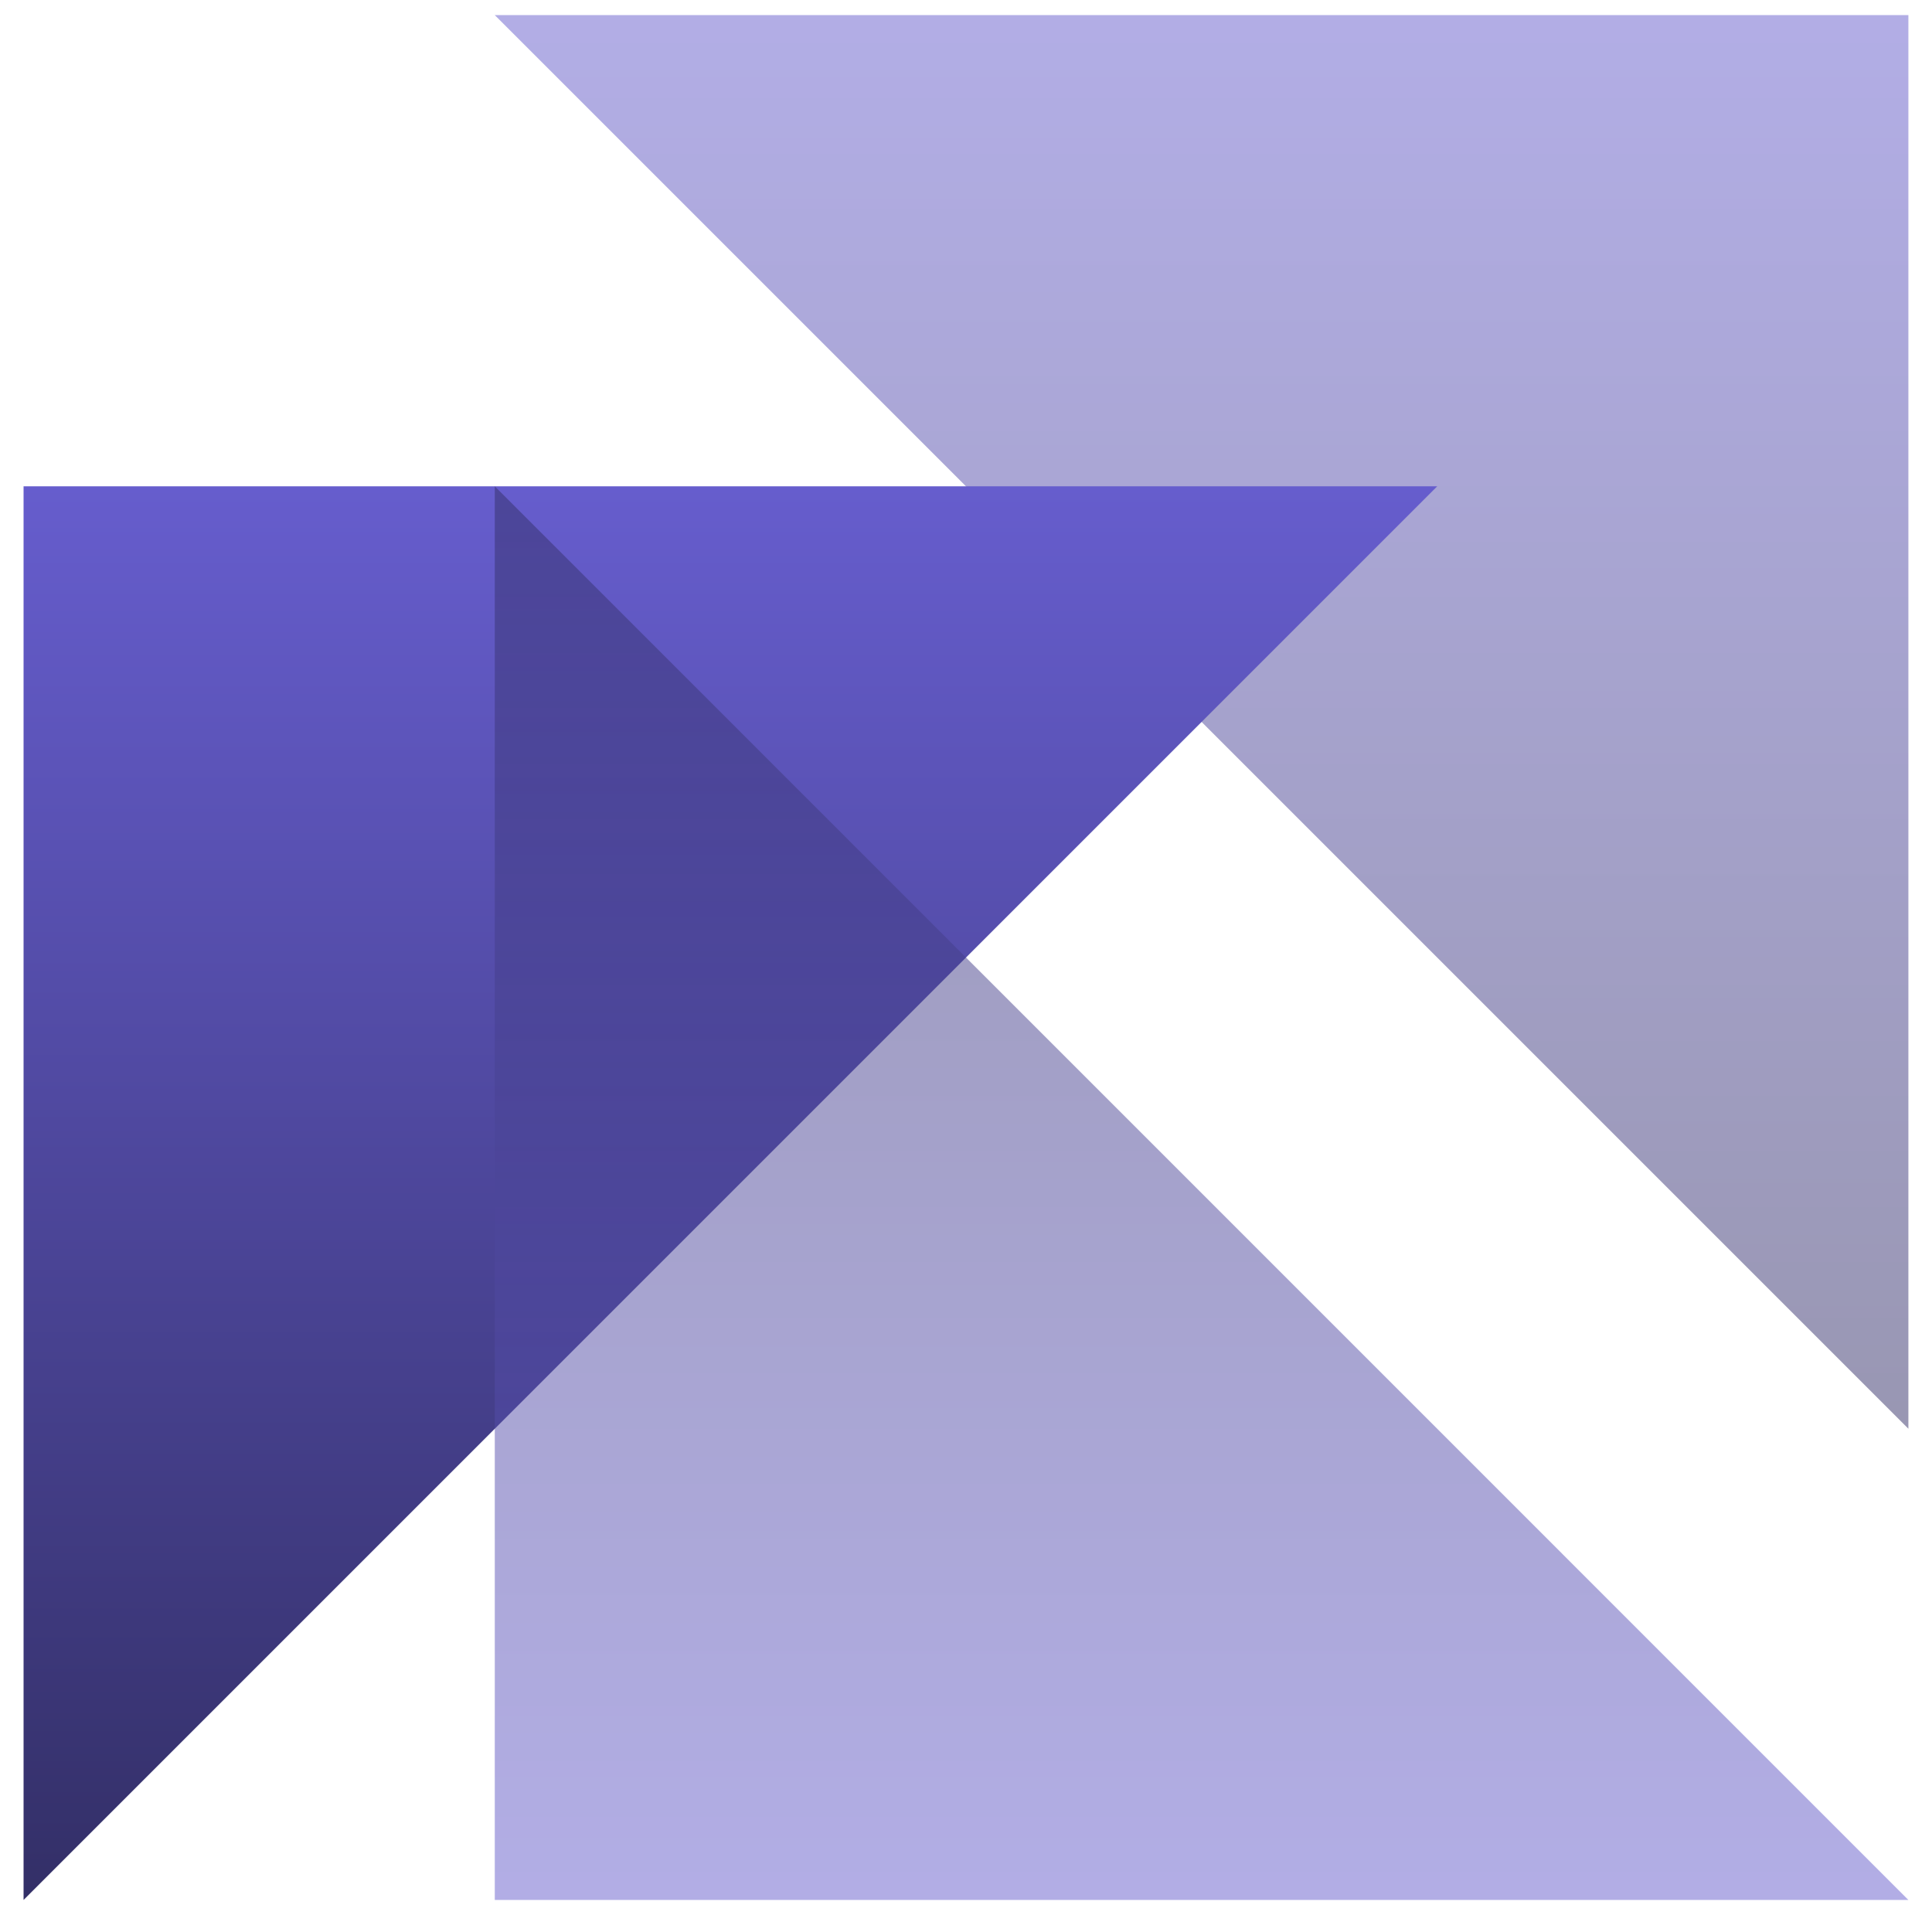
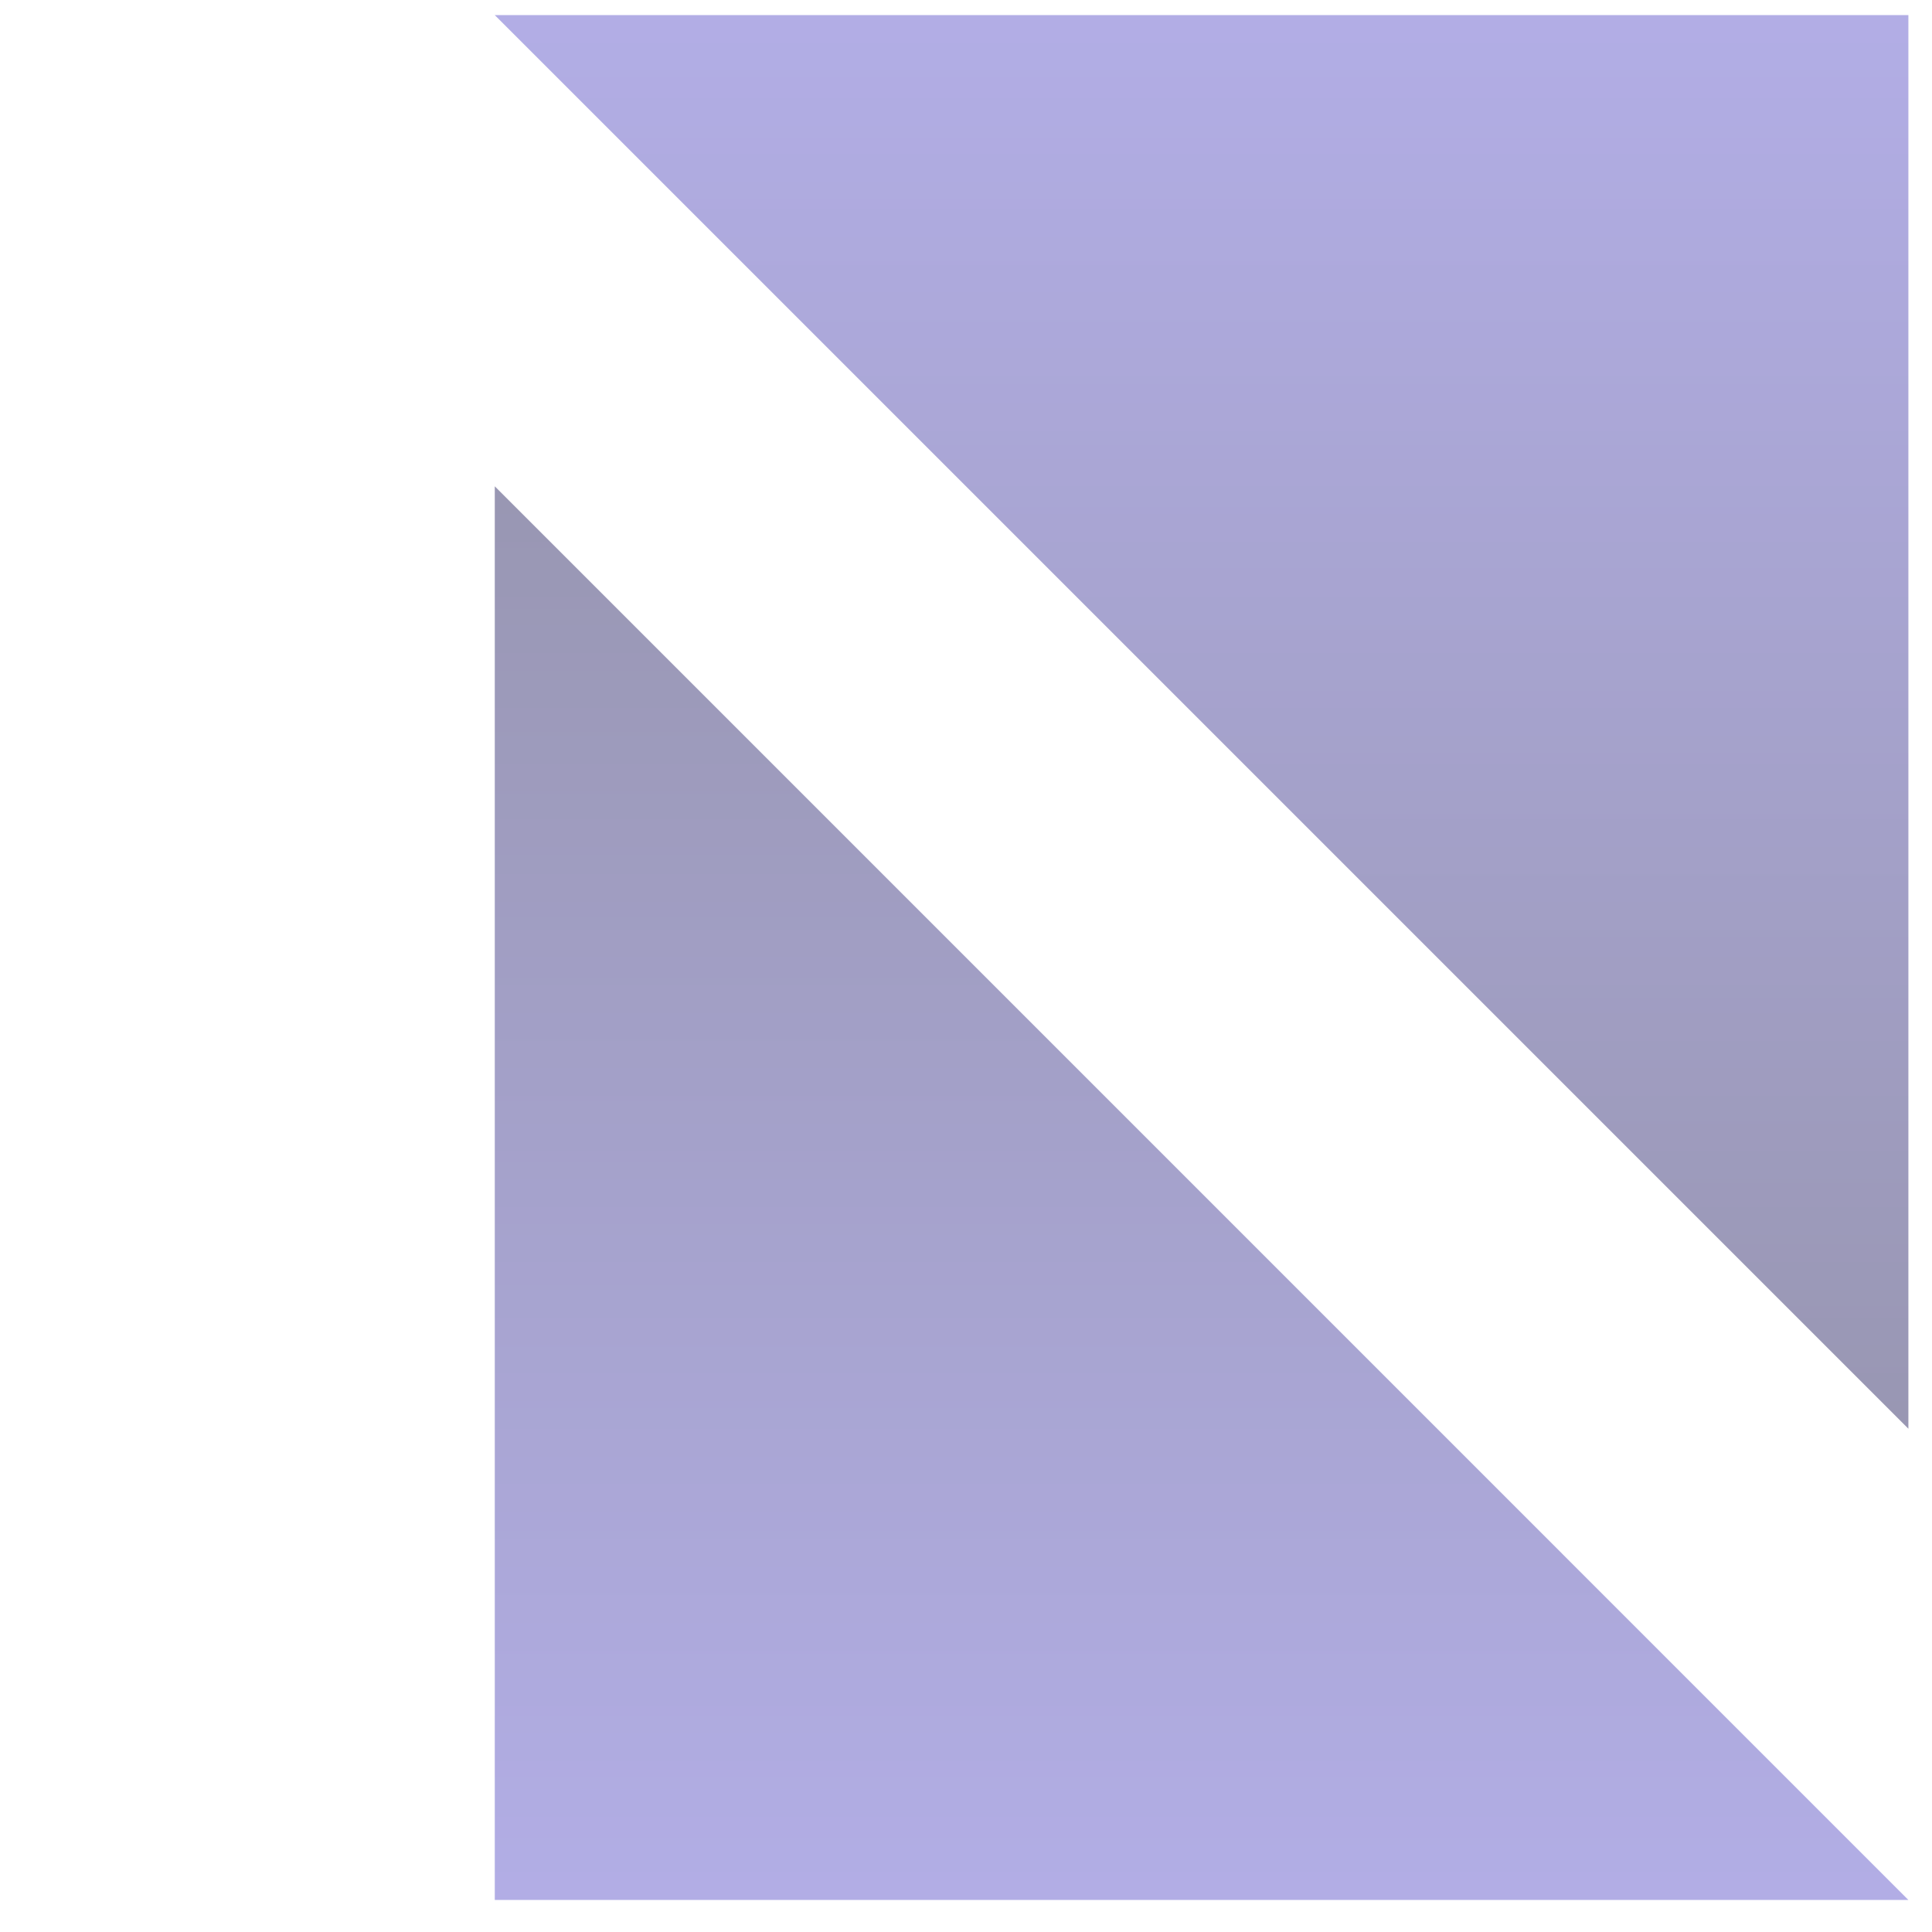
<svg xmlns="http://www.w3.org/2000/svg" width="41" height="41" viewBox="0 0 41 41" fill="none">
  <path d="M10.499 0.32H40.499V30.32L10.499 0.32Z" fill="url(#paint0_linear_1_308)" fill-opacity="0.5" />
-   <path d="M30.5 10.32H0.5V40.32L30.5 10.32Z" fill="url(#paint1_linear_1_308)" />
  <path d="M40.499 40.32H10.5V10.32L40.499 40.32Z" fill="url(#paint2_linear_1_308)" fill-opacity="0.5" />
  <defs>
    <linearGradient id="paint0_linear_1_308" x1="25.5" y1="0.32" x2="25.5" y2="30.32" gradientUnits="userSpaceOnUse">
      <stop stop-color="#665DCD" />
      <stop offset="1" stop-color="#332F67" />
    </linearGradient>
    <linearGradient id="paint1_linear_1_308" x1="15.499" y1="10.32" x2="15.499" y2="40.32" gradientUnits="userSpaceOnUse">
      <stop stop-color="#665DCD" />
      <stop offset="1" stop-color="#332F67" />
    </linearGradient>
    <linearGradient id="paint2_linear_1_308" x1="25.5" y1="40.32" x2="25.5" y2="10.32" gradientUnits="userSpaceOnUse">
      <stop stop-color="#665DCD" />
      <stop offset="1" stop-color="#332F67" />
    </linearGradient>
  </defs>
</svg>